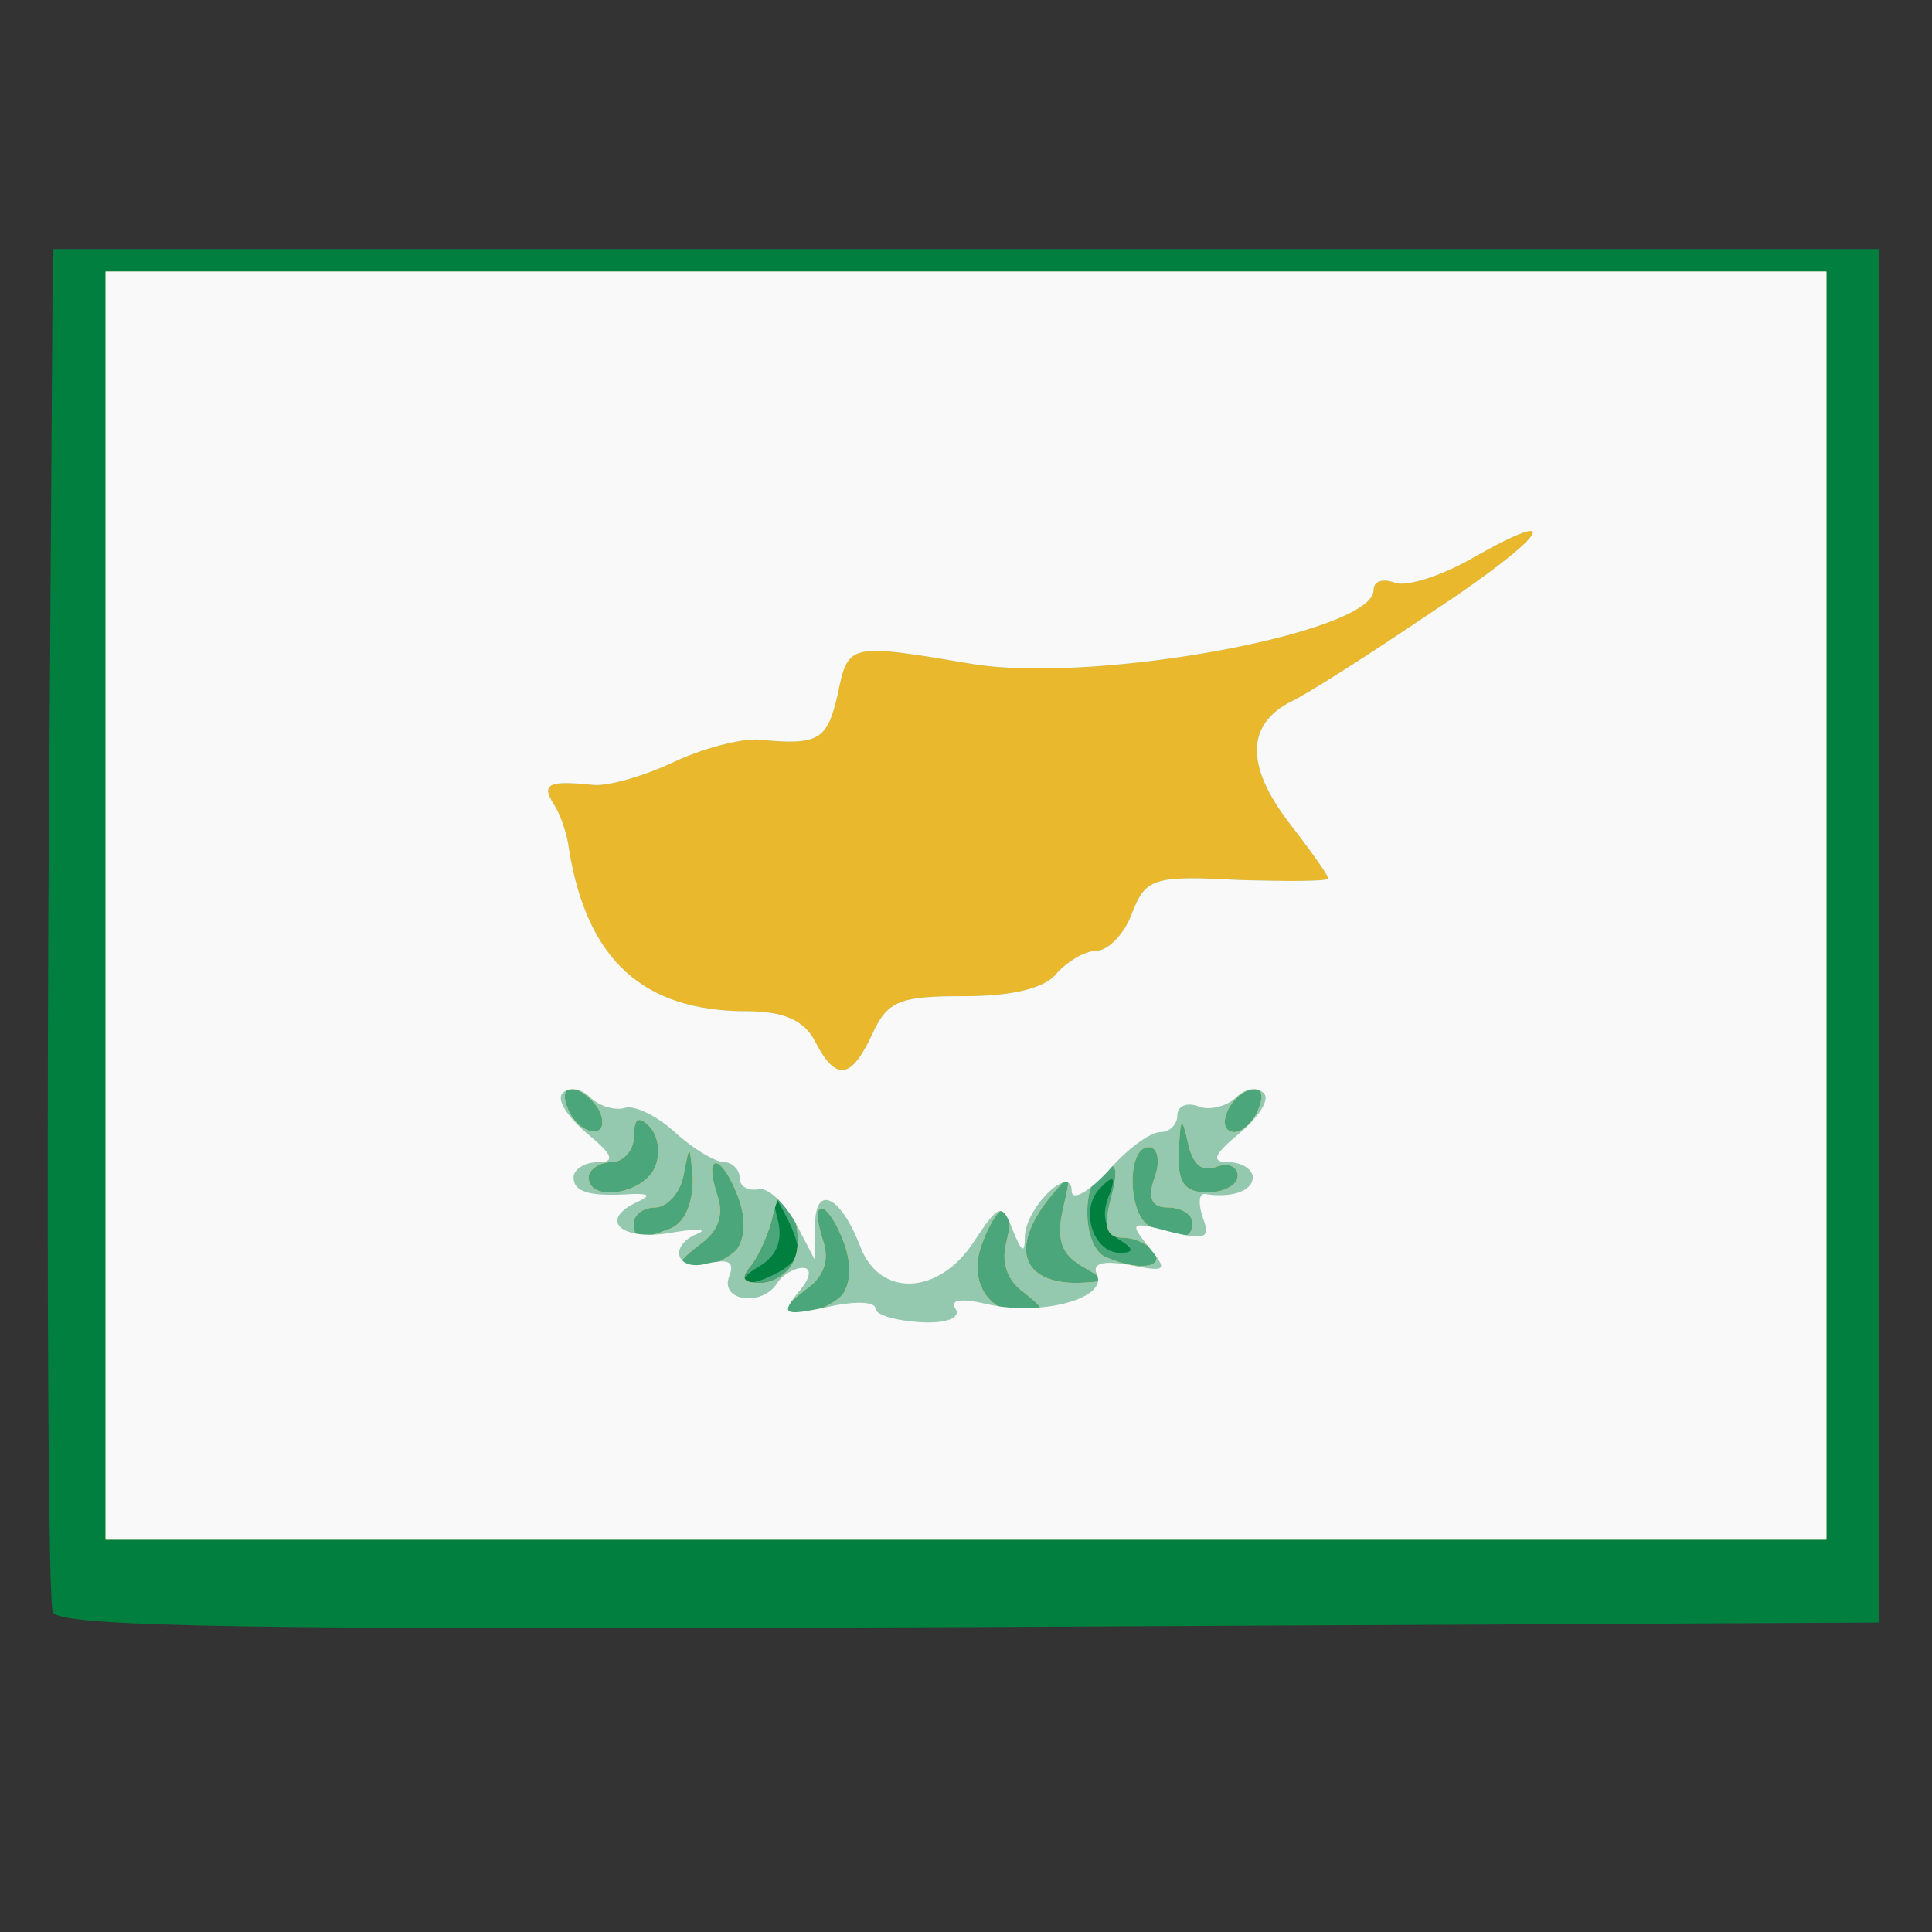
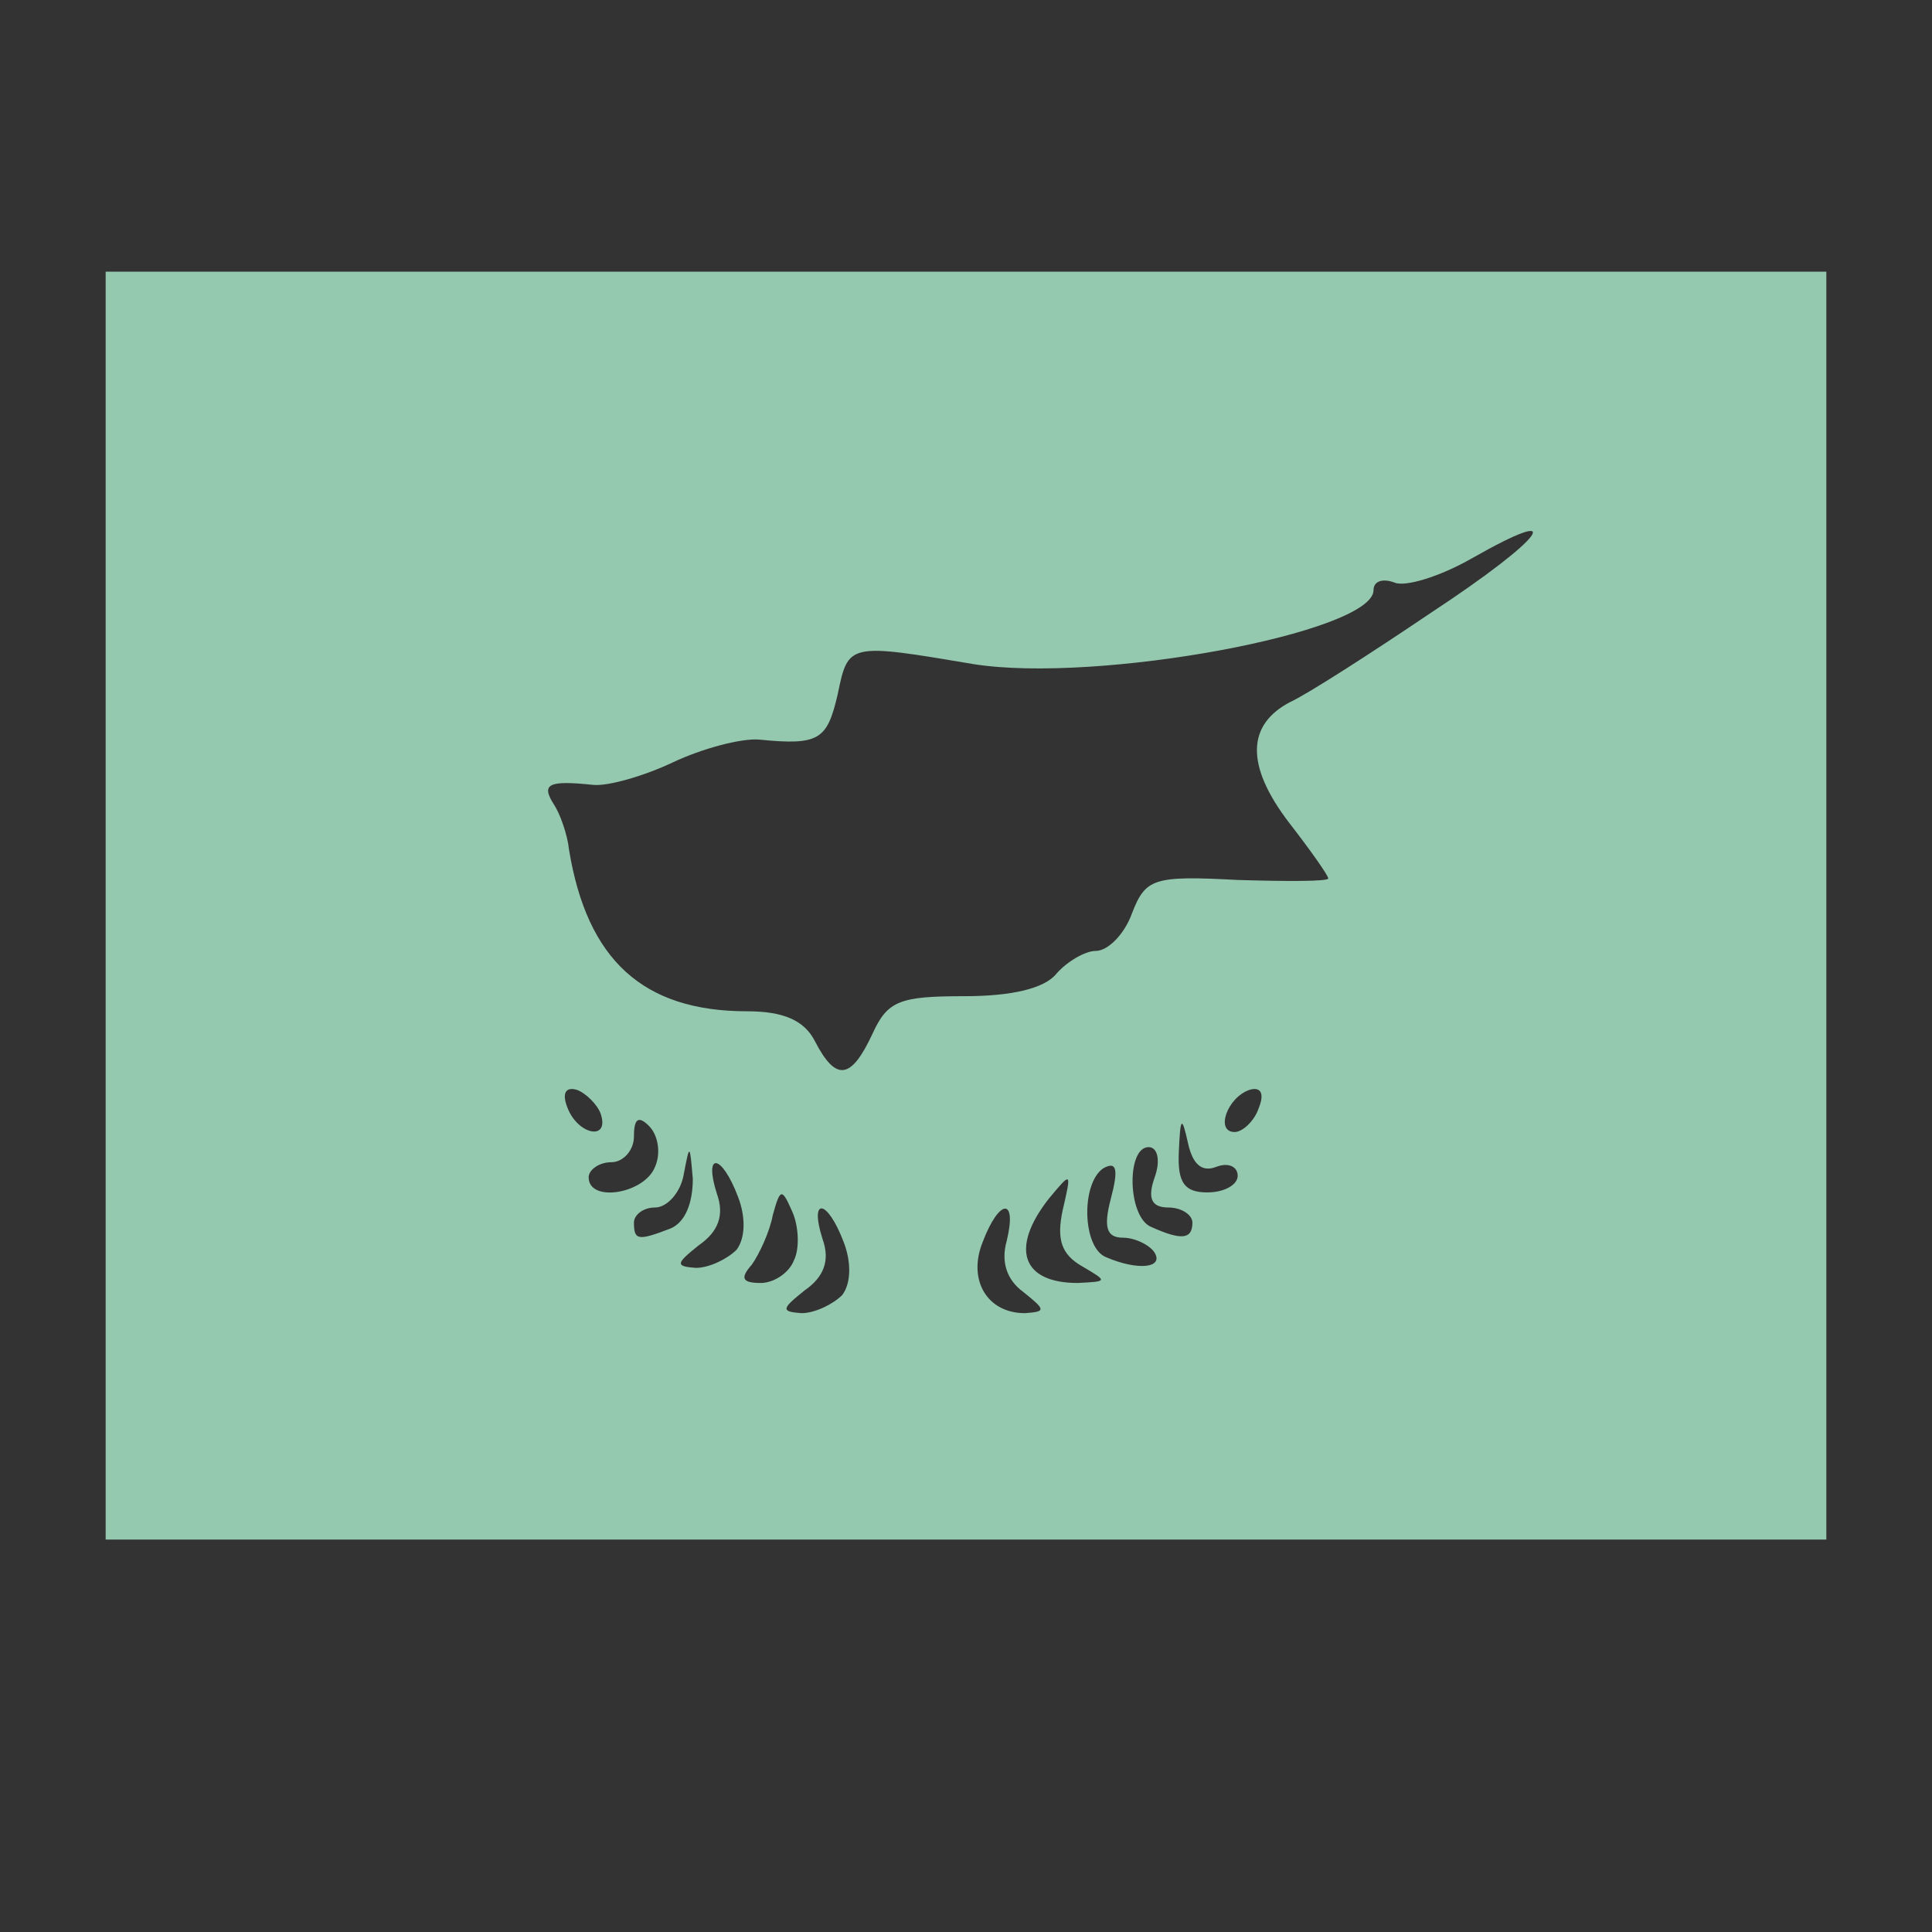
<svg xmlns="http://www.w3.org/2000/svg" version="1.0" width="128px" height="128px" viewBox="0 0 1280 1280" preserveAspectRatio="xMidYMid meet">
  <rect x="0" y="0" width="1280" height="1280" fill="#333333" stroke="none" />
  <g id="layer101" fill="#007f3f" stroke="none">
-     <path d="M35 1068 c-3 -7 -4 -213 -3 -458 l3 -445 605 0 605 0 0 455 0 455 -603 3 c-477 2 -604 0 -607 -10z" />
-   </g>
+     </g>
  <g id="layer102" fill="#4ca67b" stroke="none">
-     <path d="M70 600 l0 -420 570 0 570 0 0 420 0 420 -570 0 -570 0 0 -420z m449 241 c12 -8 12 -14 3 -33 -11 -21 -12 -22 -7 -1 4 14 0 25 -12 32 -10 6 -13 10 -8 11 6 0 16 -4 24 -9z m222 -20 c-9 -6 -11 -16 -7 -27 6 -15 4 -16 -5 -7 -14 14 -5 43 13 43 10 0 9 -3 -1 -9z" />
-   </g>
+     </g>
  <g id="layer103" fill="#eab82c" stroke="none">
-     <path d="M70 600 l0 -420 570 0 570 0 0 420 0 420 -570 0 -570 0 0 -420z m488 258 c6 -8 6 -22 1 -35 -11 -29 -23 -30 -14 -2 5 14 1 25 -12 34 -15 12 -16 14 -2 15 9 0 21 -6 27 -12z m120 -2 c-11 -8 -15 -20 -11 -34 7 -29 -5 -28 -16 1 -10 25 3 47 28 47 14 -1 14 -2 -1 -14z m-152 -21 c4 -8 3 -23 -1 -32 -7 -16 -8 -16 -13 2 -2 11 -9 26 -14 33 -8 9 -6 12 6 12 9 0 19 -7 22 -15z m191 4 c-14 -8 -17 -18 -13 -37 6 -26 6 -26 -9 -8 -26 33 -18 56 19 56 20 -1 20 -1 3 -11z m-229 -11 c6 -8 6 -22 1 -35 -11 -29 -23 -30 -14 -2 5 14 1 25 -12 34 -15 12 -16 14 -2 15 9 0 21 -6 27 -12z m277 2 c-3 -5 -13 -10 -21 -10 -11 0 -13 -7 -8 -26 5 -19 4 -25 -5 -20 -15 10 -14 53 2 59 21 9 38 7 32 -3z m-321 -16 c10 -4 15 -17 15 -33 -2 -23 -2 -24 -6 -3 -2 12 -11 22 -19 22 -8 0 -14 5 -14 10 0 12 3 12 24 4z m346 -4 c0 -5 -7 -10 -16 -10 -11 0 -14 -6 -9 -20 4 -11 2 -20 -4 -20 -15 0 -14 47 2 53 20 9 27 8 27 -3z m-356 -37 c4 -9 2 -21 -4 -27 -7 -7 -10 -5 -10 7 0 9 -7 17 -15 17 -8 0 -15 5 -15 10 0 17 37 11 44 -7z m386 6 c0 -6 -6 -9 -14 -6 -10 4 -16 -2 -19 -16 -4 -18 -5 -17 -6 6 -1 21 4 27 19 27 11 0 20 -5 20 -11z m-422 -41 c-2 -6 -10 -14 -16 -16 -7 -2 -10 2 -6 12 7 18 28 22 22 4z m436 -4 c4 -10 1 -14 -6 -12 -15 5 -23 28 -10 28 5 0 13 -7 16 -16z" />
-   </g>
+     </g>
  <g id="layer104" fill="#94c8af" stroke="none">
    <path d="M70 600 l0 -420 570 0 570 0 0 420 0 420 -570 0 -570 0 0 -420z m488 258 c6 -8 6 -22 1 -35 -11 -29 -23 -30 -14 -2 5 14 1 25 -12 34 -15 12 -16 14 -2 15 9 0 21 -6 27 -12z m120 -2 c-11 -8 -15 -20 -11 -34 7 -29 -5 -28 -16 1 -10 25 3 47 28 47 14 -1 14 -2 -1 -14z m-152 -21 c4 -8 3 -23 -1 -32 -7 -16 -8 -16 -13 2 -2 11 -9 26 -14 33 -8 9 -6 12 6 12 9 0 19 -7 22 -15z m191 4 c-14 -8 -17 -18 -13 -37 6 -26 6 -26 -9 -8 -26 33 -18 56 19 56 20 -1 20 -1 3 -11z m-229 -11 c6 -8 6 -22 1 -35 -11 -29 -23 -30 -14 -2 5 14 1 25 -12 34 -15 12 -16 14 -2 15 9 0 21 -6 27 -12z m277 2 c-3 -5 -13 -10 -21 -10 -11 0 -13 -7 -8 -26 5 -19 4 -25 -5 -20 -15 10 -14 53 2 59 21 9 38 7 32 -3z m-321 -16 c10 -4 15 -17 15 -33 -2 -23 -2 -24 -6 -3 -2 12 -11 22 -19 22 -8 0 -14 5 -14 10 0 12 3 12 24 4z m346 -4 c0 -5 -7 -10 -16 -10 -11 0 -14 -6 -9 -20 4 -11 2 -20 -4 -20 -15 0 -14 47 2 53 20 9 27 8 27 -3z m-356 -37 c4 -9 2 -21 -4 -27 -7 -7 -10 -5 -10 7 0 9 -7 17 -15 17 -8 0 -15 5 -15 10 0 17 37 11 44 -7z m386 6 c0 -6 -6 -9 -14 -6 -10 4 -16 -2 -19 -16 -4 -18 -5 -17 -6 6 -1 21 4 27 19 27 11 0 20 -5 20 -11z m-422 -41 c-2 -6 -10 -14 -16 -16 -7 -2 -10 2 -6 12 7 18 28 22 22 4z m436 -4 c4 -10 1 -14 -6 -12 -15 5 -23 28 -10 28 5 0 13 -7 16 -16z m-256 -49 c10 -22 18 -25 61 -25 31 0 53 -5 61 -15 7 -8 19 -15 26 -15 8 0 19 -11 24 -25 9 -23 14 -25 70 -22 33 1 60 1 60 -1 0 -2 -12 -19 -26 -37 -29 -38 -28 -65 1 -80 11 -5 53 -32 93 -59 76 -50 92 -73 27 -36 -21 12 -44 19 -51 16 -8 -3 -14 -1 -14 5 0 28 -183 62 -265 49 -83 -14 -83 -14 -90 20 -7 30 -12 34 -52 30 -12 -1 -38 6 -57 15 -19 9 -43 16 -53 15 -29 -3 -35 -1 -26 13 4 6 9 20 10 30 12 73 49 107 118 107 24 0 38 6 45 20 14 27 24 25 38 -5z" />
  </g>
  <g id="layer105" fill="#f9f9f9" stroke="none">
-     <path d="M70 600 l0 -420 570 0 570 0 0 420 0 420 -570 0 -570 0 0 -420z m563 267 c-4 -6 4 -7 21 -3 34 8 79 -3 73 -19 -4 -8 3 -10 21 -7 25 5 26 4 13 -12 -13 -16 -12 -17 14 -10 24 6 27 4 22 -9 -3 -9 -3 -16 1 -16 18 3 32 -2 32 -11 0 -5 -7 -10 -16 -10 -12 0 -10 -5 7 -19 13 -11 21 -23 16 -27 -4 -4 -12 -3 -18 3 -6 6 -18 9 -25 6 -8 -3 -14 0 -14 6 0 6 -5 11 -11 11 -7 0 -22 11 -35 26 -13 14 -24 20 -24 13 0 -18 -30 10 -31 30 0 12 -2 11 -8 -4 -7 -18 -9 -18 -26 8 -23 35 -62 37 -75 3 -13 -34 -30 -42 -30 -14 l0 23 -13 -25 c-8 -14 -19 -24 -25 -22 -7 1 -12 -2 -12 -8 0 -5 -5 -10 -10 -10 -6 0 -21 -9 -33 -20 -12 -11 -27 -18 -33 -16 -6 2 -17 -1 -23 -7 -6 -6 -14 -7 -18 -3 -5 4 3 16 16 27 17 14 19 19 7 19 -9 0 -16 5 -16 10 0 10 11 13 40 11 10 0 11 1 3 5 -27 12 -12 26 20 21 17 -3 26 -3 20 0 -21 8 -15 26 6 20 14 -3 18 -1 14 9 -6 16 22 20 32 4 3 -5 11 -10 17 -10 6 0 5 7 -3 16 -12 15 -10 16 19 10 17 -4 32 -4 32 1 0 4 13 8 30 9 17 1 27 -3 23 -9z m-55 -182 c10 -22 18 -25 61 -25 31 0 53 -5 61 -15 7 -8 19 -15 26 -15 8 0 19 -11 24 -25 9 -23 14 -25 70 -22 33 1 60 1 60 -1 0 -2 -12 -19 -26 -37 -29 -38 -28 -65 1 -80 11 -5 53 -32 93 -59 76 -50 92 -73 27 -36 -21 12 -44 19 -51 16 -8 -3 -14 -1 -14 5 0 28 -183 62 -265 49 -83 -14 -83 -14 -90 20 -7 30 -12 34 -52 30 -12 -1 -38 6 -57 15 -19 9 -43 16 -53 15 -29 -3 -35 -1 -26 13 4 6 9 20 10 30 12 73 49 107 118 107 24 0 38 6 45 20 14 27 24 25 38 -5z" />
-   </g>
+     </g>
</svg>